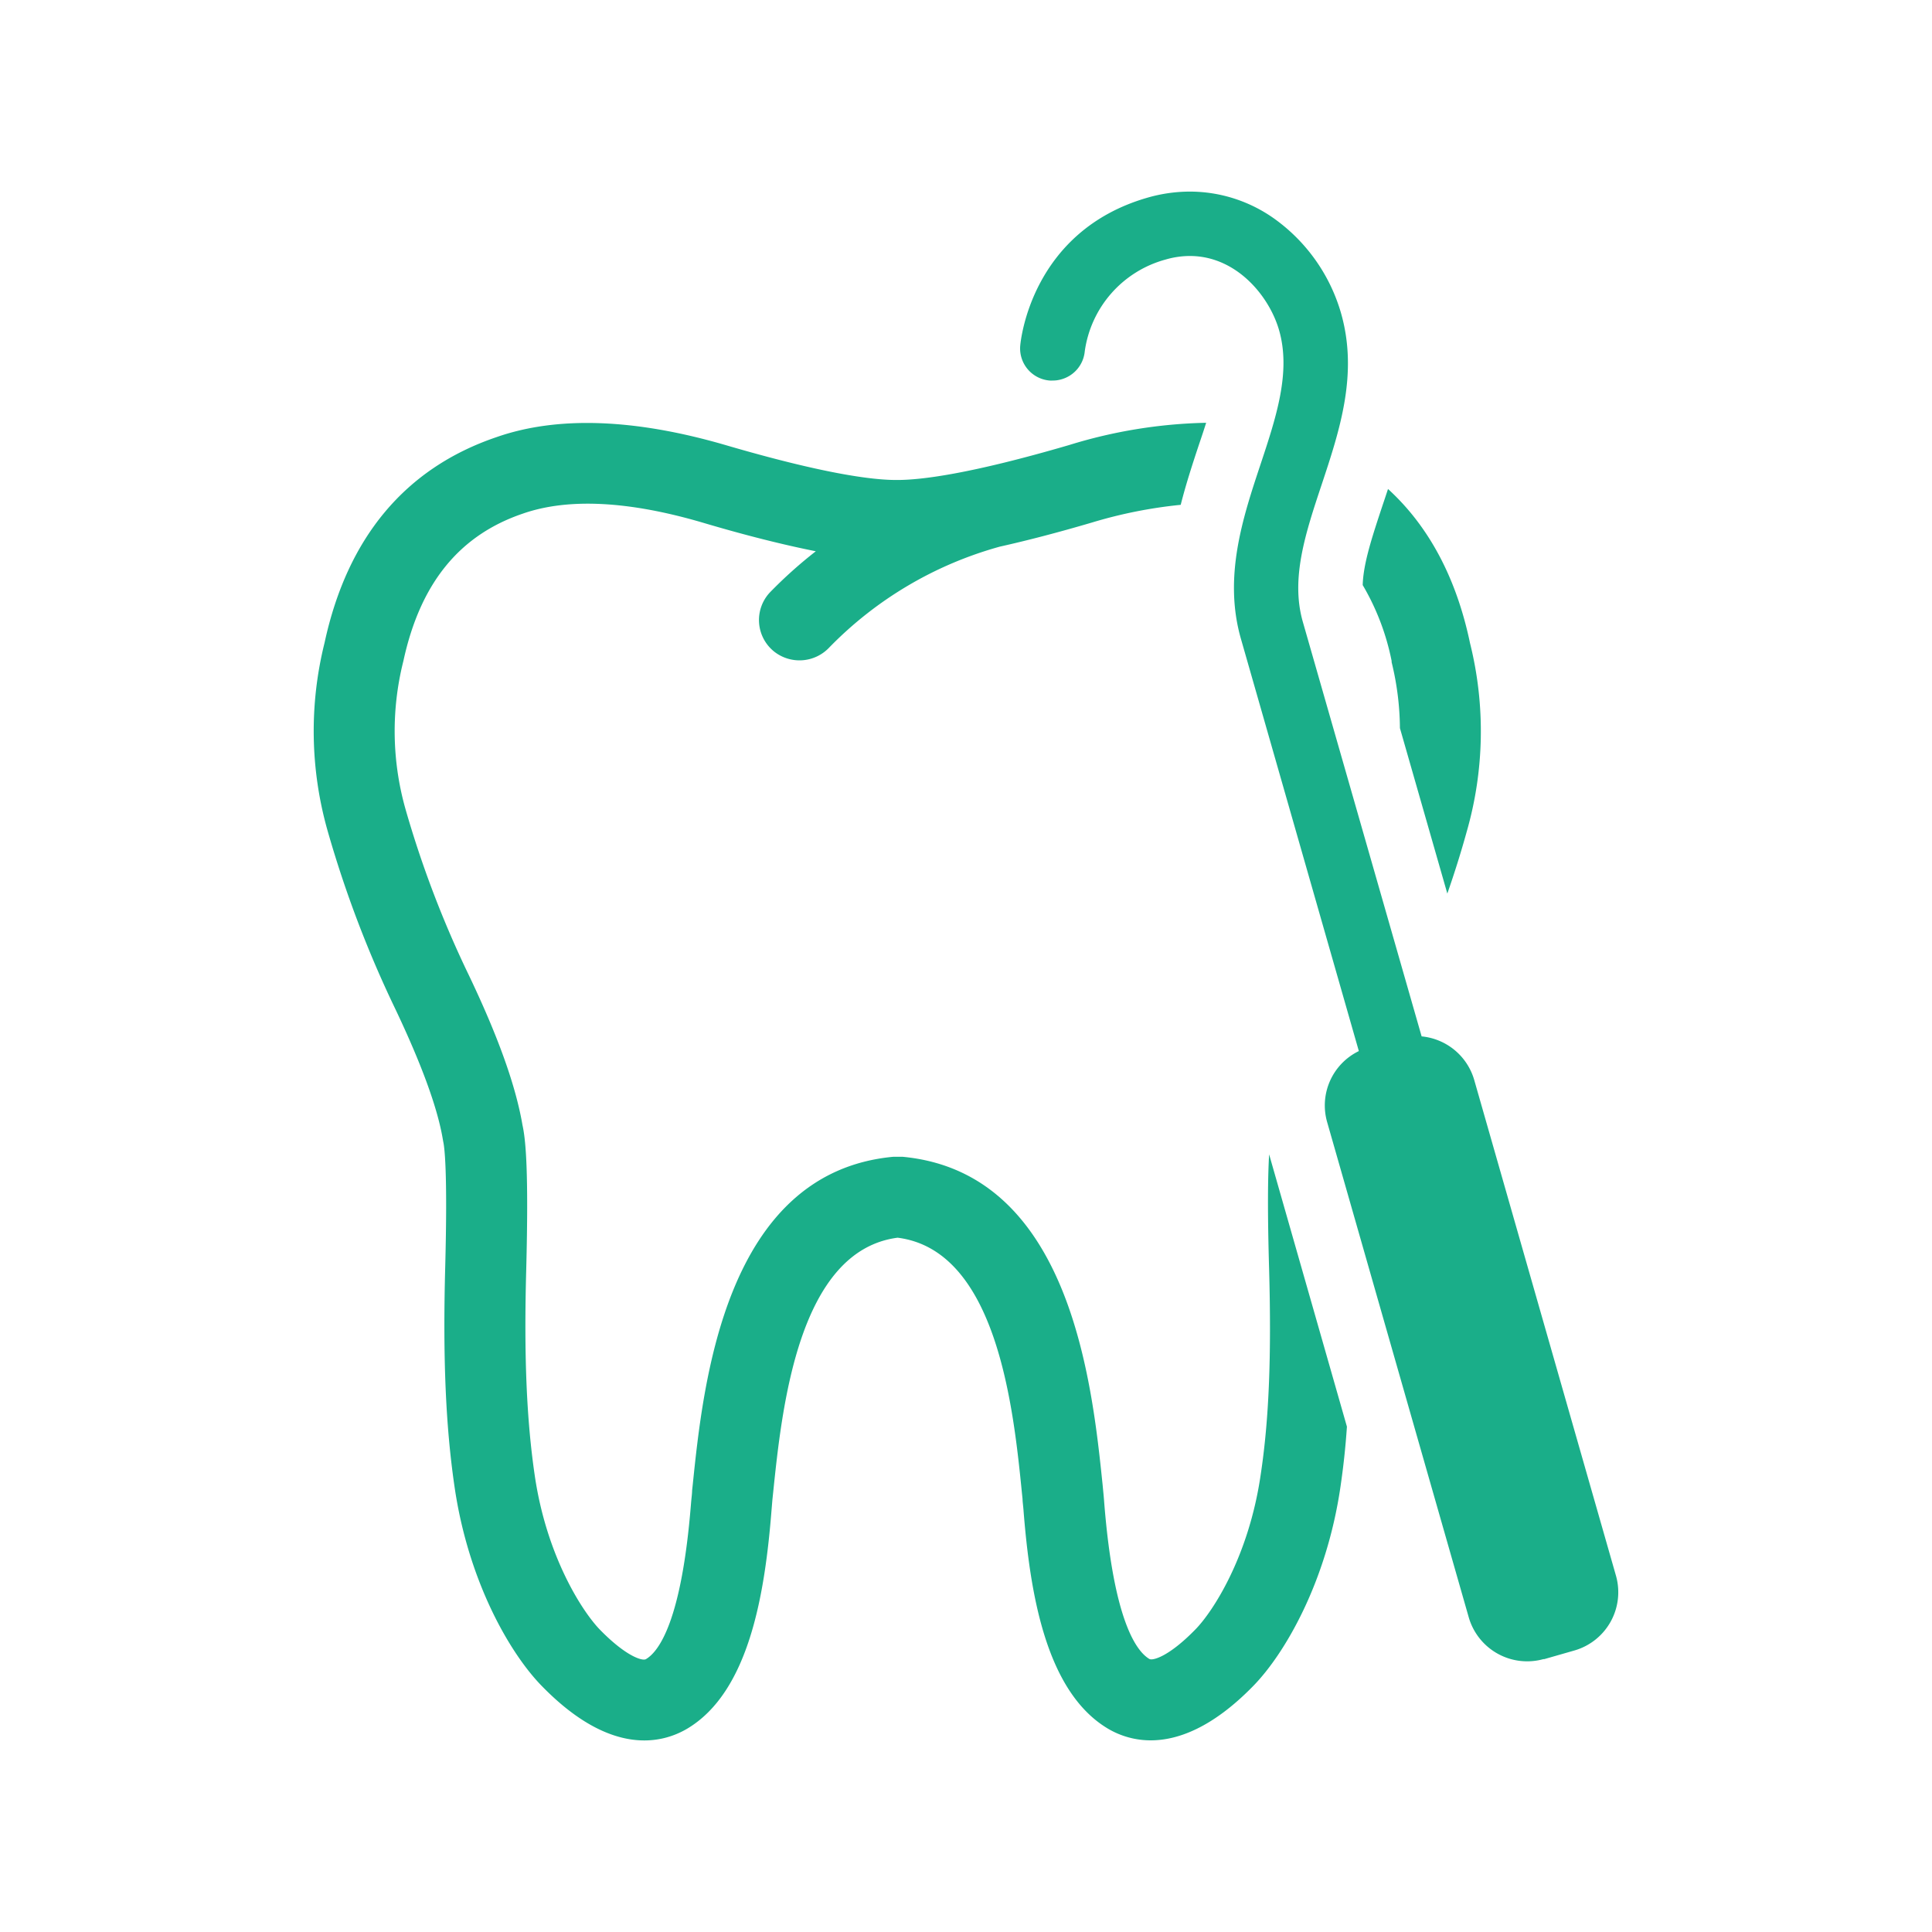
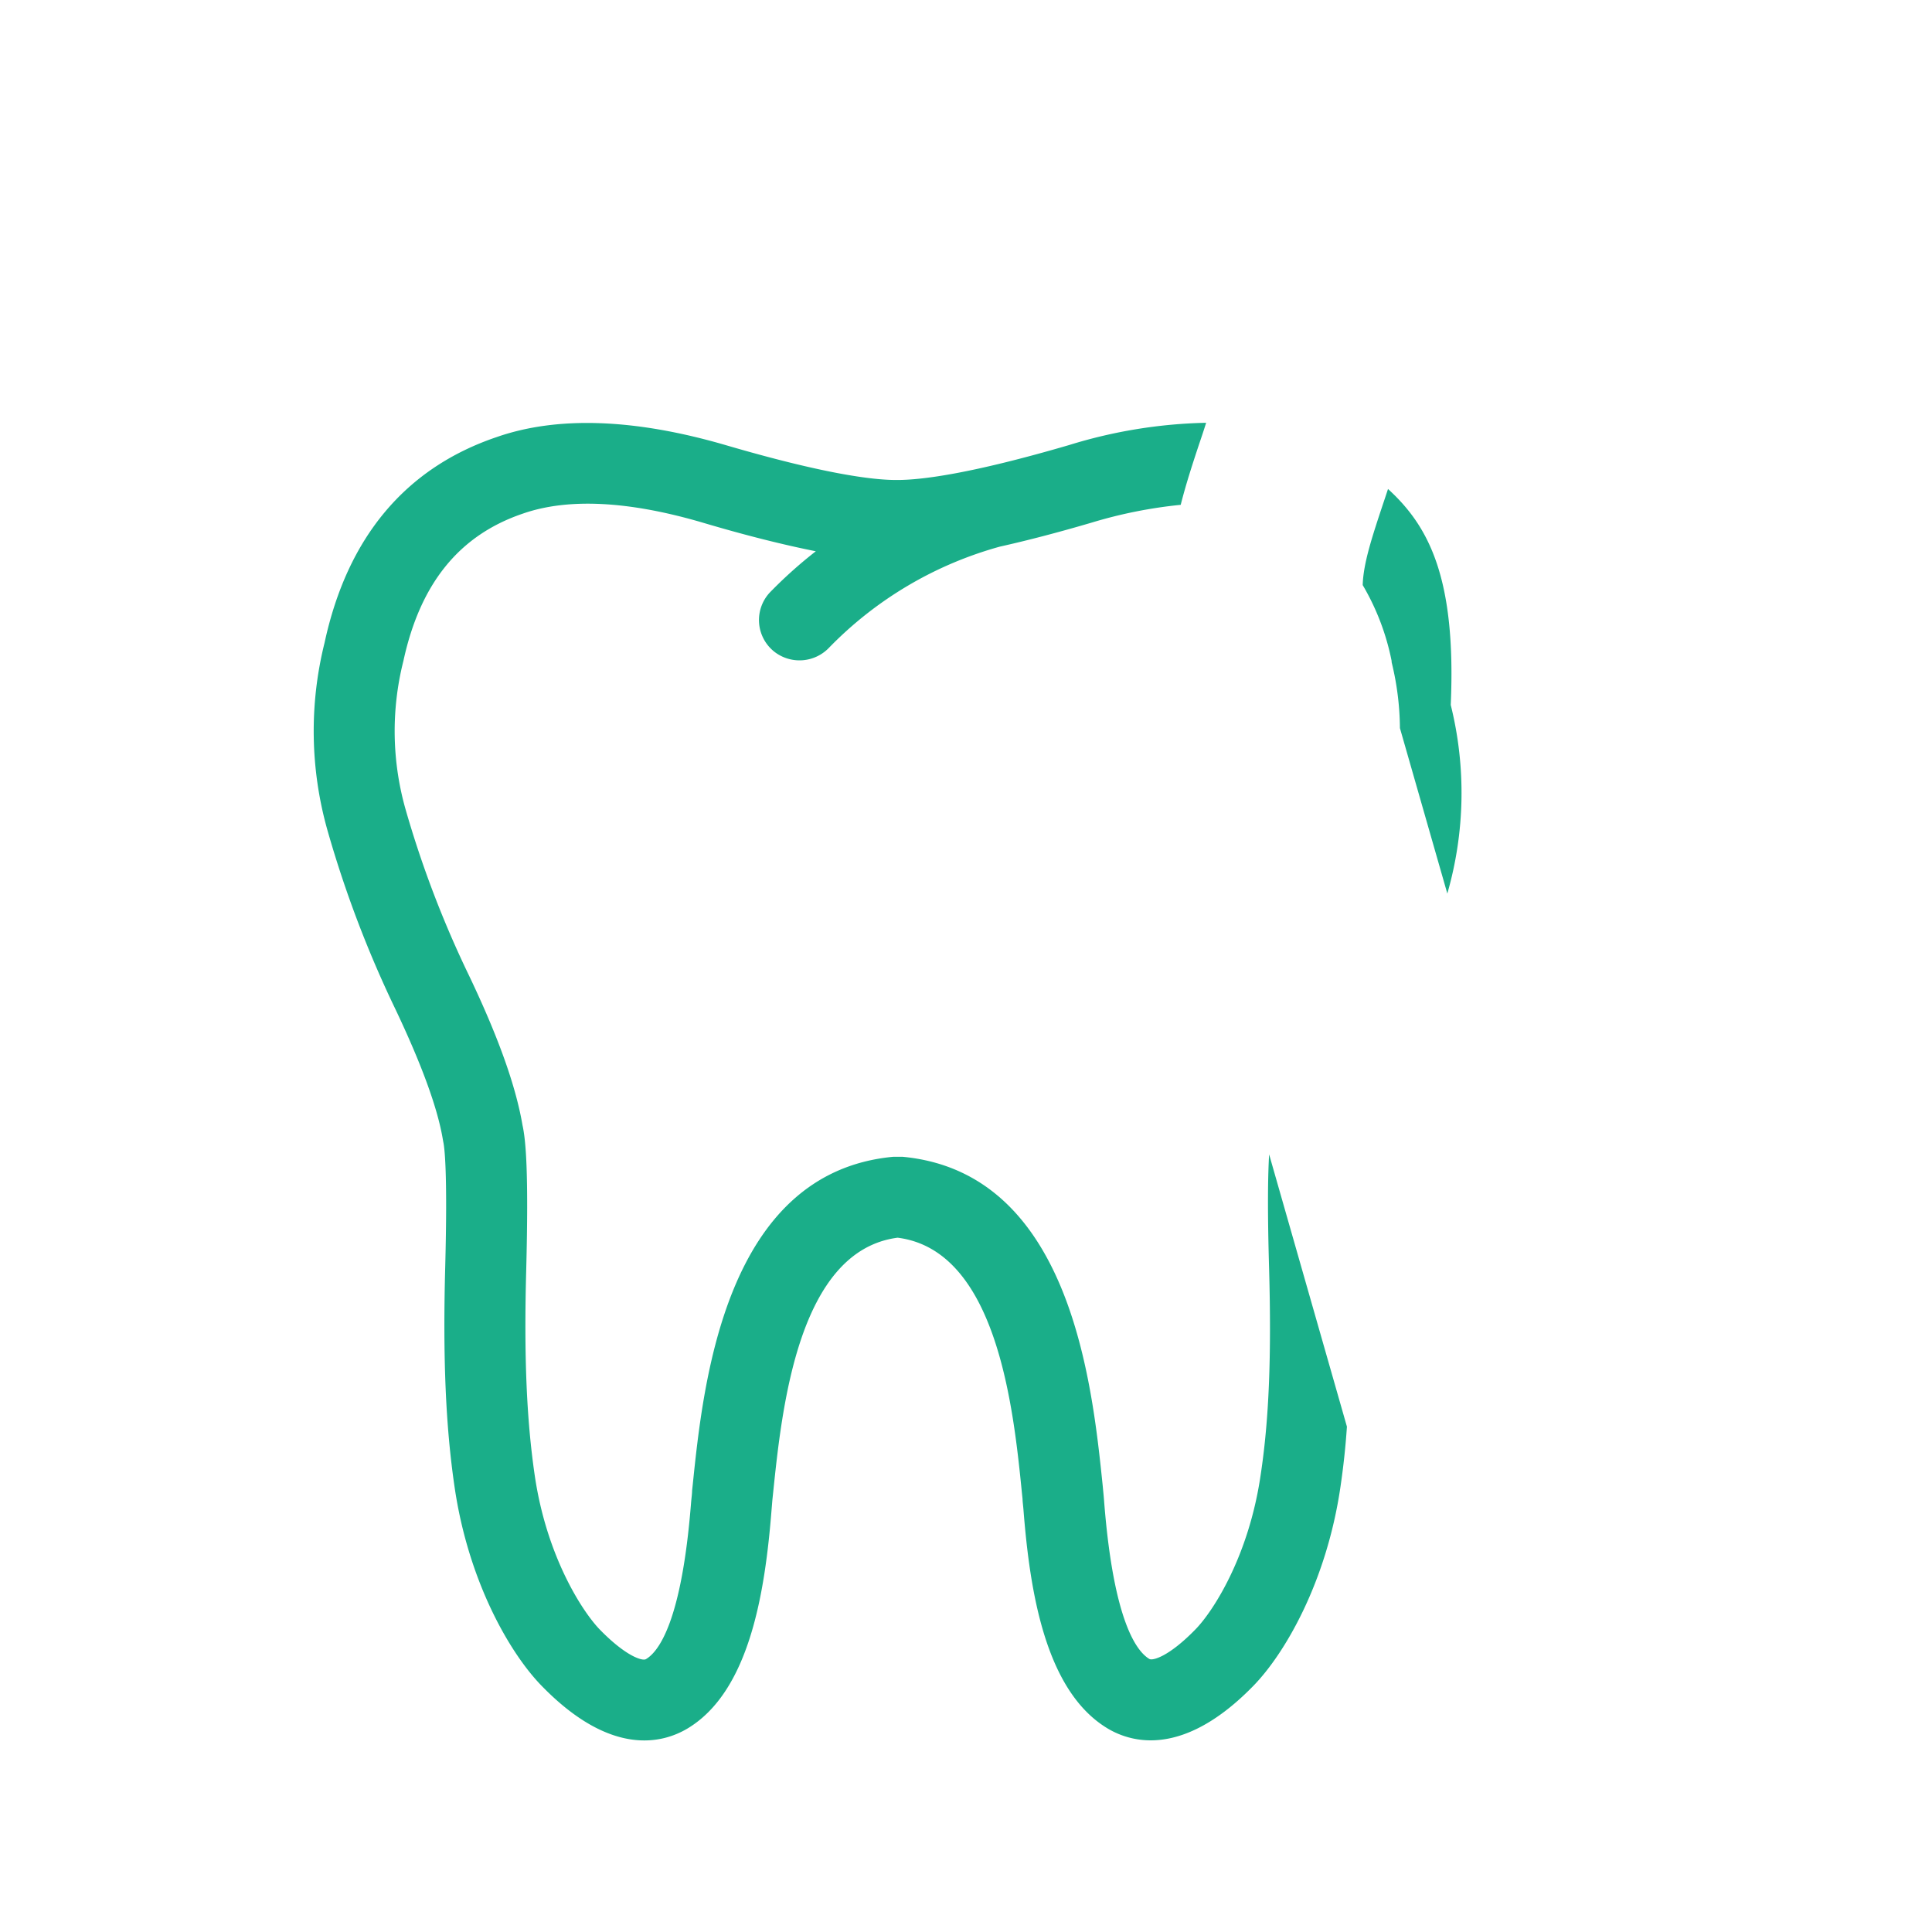
<svg xmlns="http://www.w3.org/2000/svg" id="Livello_1" data-name="Livello 1" viewBox="0 0 300 300">
  <defs>
    <style>.cls-1{fill:#1aae89;}</style>
  </defs>
  <title>ablazione_tartaro</title>
-   <path class="cls-1" d="M239.72,257.65l4.74-1.36a9.41,9.41,0,0,0,6.46-11.64l-22-76.94a9.43,9.43,0,0,0-8.17-6.78L202.3,96.55c-1.92-6.71.42-13.77,2.91-21.25,2.82-8.49,5.74-17.28,3-26.76a27.35,27.35,0,0,0-10.18-14.47,22.63,22.63,0,0,0-13.26-4.32,23.86,23.86,0,0,0-6.54.93c-18.13,5.19-19.75,22.31-19.81,23A5,5,0,0,0,163,59.09a3.62,3.62,0,0,0,.46,0,4.71,4.71,0,0,0,1.36-.19,5,5,0,0,0,3.62-4.34A17.22,17.22,0,0,1,181,40.3a13.42,13.42,0,0,1,3.76-.55c7.25,0,12.35,6.26,13.86,11.54,1.86,6.51-.45,13.48-2.9,20.86-2.72,8.19-5.81,17.47-3,27.15L211,163.21a9.39,9.39,0,0,0-4.93,11l22,76.94a9.44,9.44,0,0,0,11.65,6.46Z" />
-   <path class="cls-1" d="M215.53,75.93c-.28.85-.56,1.7-.84,2.52-1.57,4.75-3,9-3.09,12.4a37.68,37.68,0,0,1,4.49,11.78l0,.19a44.2,44.2,0,0,1,1.29,10.24l7.36,25.69q1.69-4.83,3-9.57a56.52,56.52,0,0,0,.53-29.29C226.14,89.69,221.83,81.68,215.53,75.93Z" />
+   <path class="cls-1" d="M215.53,75.93c-.28.85-.56,1.7-.84,2.52-1.57,4.75-3,9-3.09,12.4a37.68,37.68,0,0,1,4.49,11.78l0,.19a44.2,44.2,0,0,1,1.29,10.24l7.36,25.69a56.52,56.52,0,0,0,.53-29.29C226.14,89.69,221.83,81.68,215.53,75.93Z" />
  <path class="cls-1" d="M197.07,179.25c-.2,3.36-.27,8.77,0,17.95.36,13.31,0,23.14-1.32,31.85-1.85,12.69-7.45,21.26-10.16,24-4.06,4.16-6.59,4.86-7.12,4.55-2-1.19-5.54-5.91-7-24.18-.06-.81-.12-1.47-.17-1.95l-.08-.85c-1.63-15.77-5-48.58-31.11-51l-.49,0-.87,0c-26.18,2.41-29.56,35.22-31.19,51l-.09.84c0,.48-.1,1.14-.17,2-1.45,18.26-5,23-7,24.17-.52.32-3.05-.39-7.12-4.55-2.7-2.76-8.3-11.33-10.15-24-1.27-8.71-1.68-18.54-1.32-31.86.4-15.48-.08-20.25-.58-22.52-1.05-6.13-3.78-13.75-8.34-23.3A161.86,161.86,0,0,1,63,125.76a44.46,44.46,0,0,1-.36-23.13c2.6-12,8.64-19.51,18.53-22.87,7-2.45,16.42-2,28,1.41,6.74,2,12.55,3.44,17.51,4.43A70.24,70.24,0,0,0,119.54,92a6.27,6.27,0,0,0,.7,9.2,6.35,6.35,0,0,0,8.52-.65,58.82,58.82,0,0,1,26.5-15.67h0c4.21-.94,8.95-2.17,14.29-3.74a72.35,72.35,0,0,1,13.79-2.75c.85-3.35,1.89-6.51,2.86-9.43.38-1.12.75-2.22,1.09-3.31A77.17,77.17,0,0,0,166,69.11c-15.11,4.42-22.72,5.39-26.47,5.42h-.42c-3.74,0-11.36-1-26.45-5.42C98.55,65,86.55,64.57,77.09,67.88,62.91,72.69,53.92,83.49,50.4,99.8a56.65,56.65,0,0,0,.52,29.38,173.86,173.86,0,0,0,10.52,27.61c4,8.44,6.5,15.21,7.32,20.12l.07.39c.17.74.7,4.32.3,19.56-.37,14.06.07,24.55,1.45,34,2.16,14.83,8.68,26,13.61,31,10.75,11,18.73,8.82,22.55,6.55,9.65-5.77,12.06-21.18,13.07-34,.06-.68.1-1.25.14-1.65l.09-.86c1.37-13.22,3.89-37.69,19.34-39.71,15.42,1.95,18,26.47,19.31,39.71l.09.86c0,.4.09,1,.14,1.64,1,12.79,3.42,28.21,13.08,34a13,13,0,0,0,6.68,1.84c4.13,0,9.52-1.9,15.87-8.39,4.92-5,11.44-16.17,13.6-31,.44-3,.78-6.05,1-9.32Z" />
</svg>